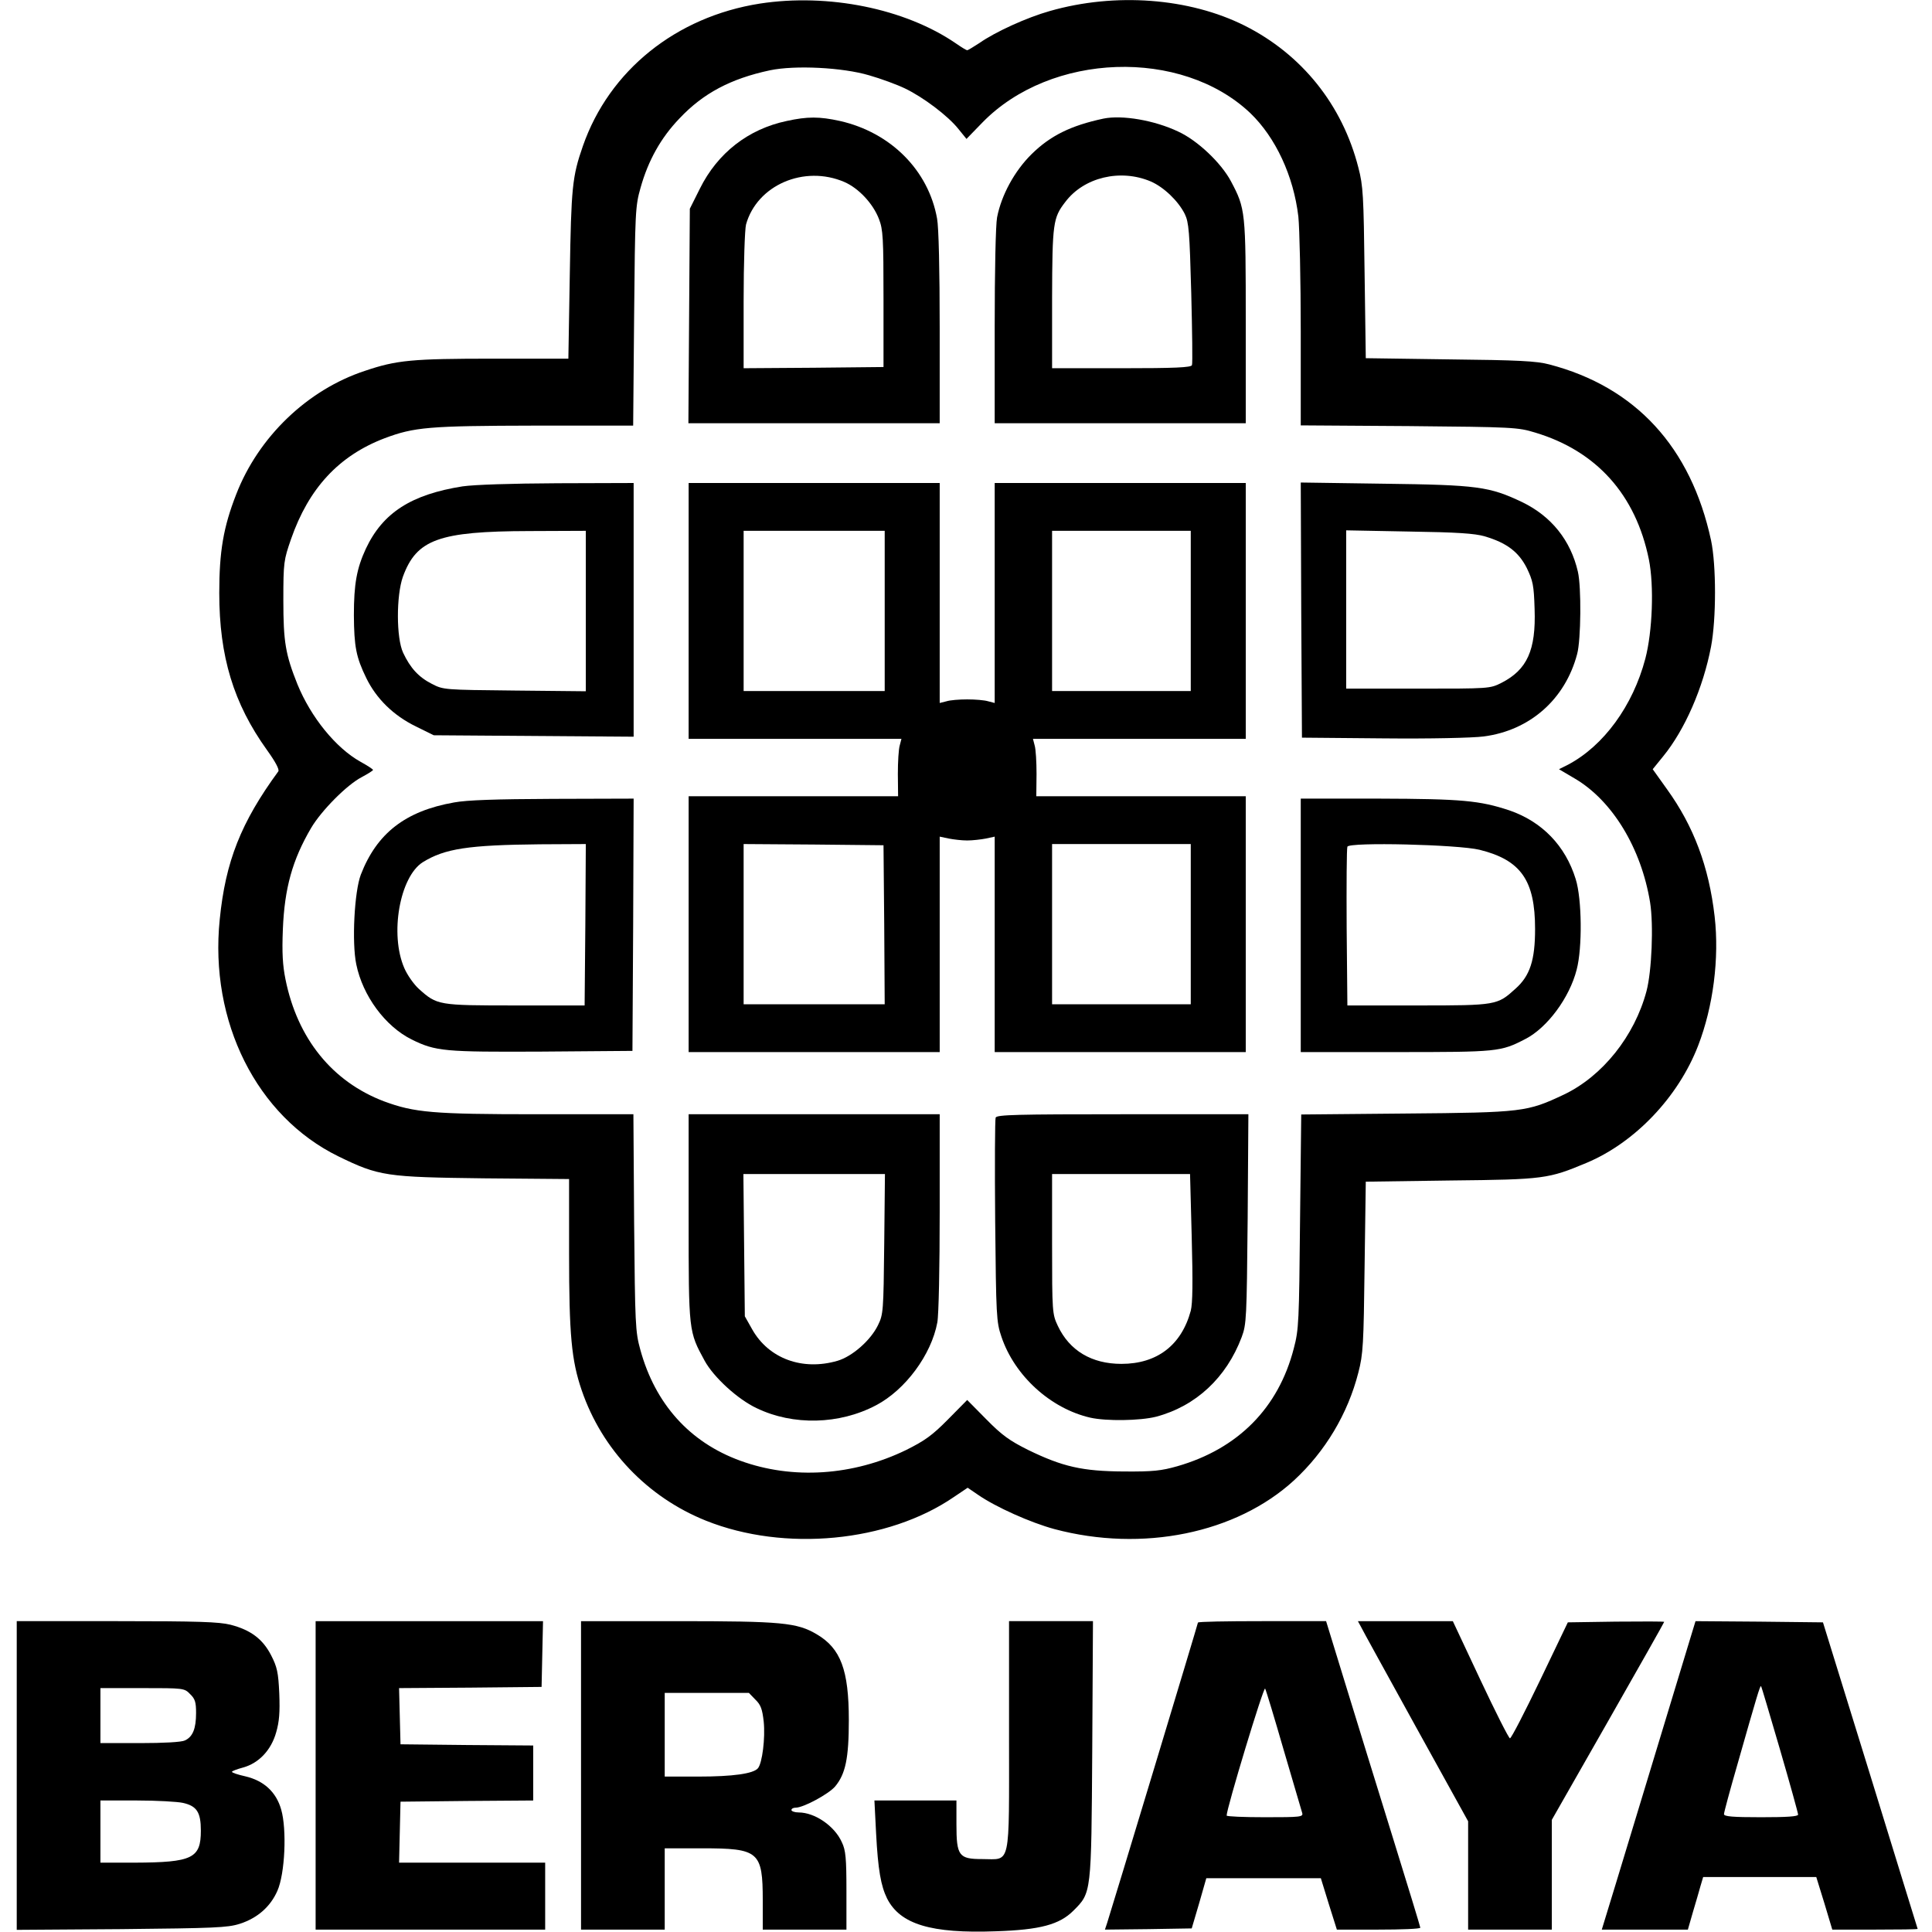
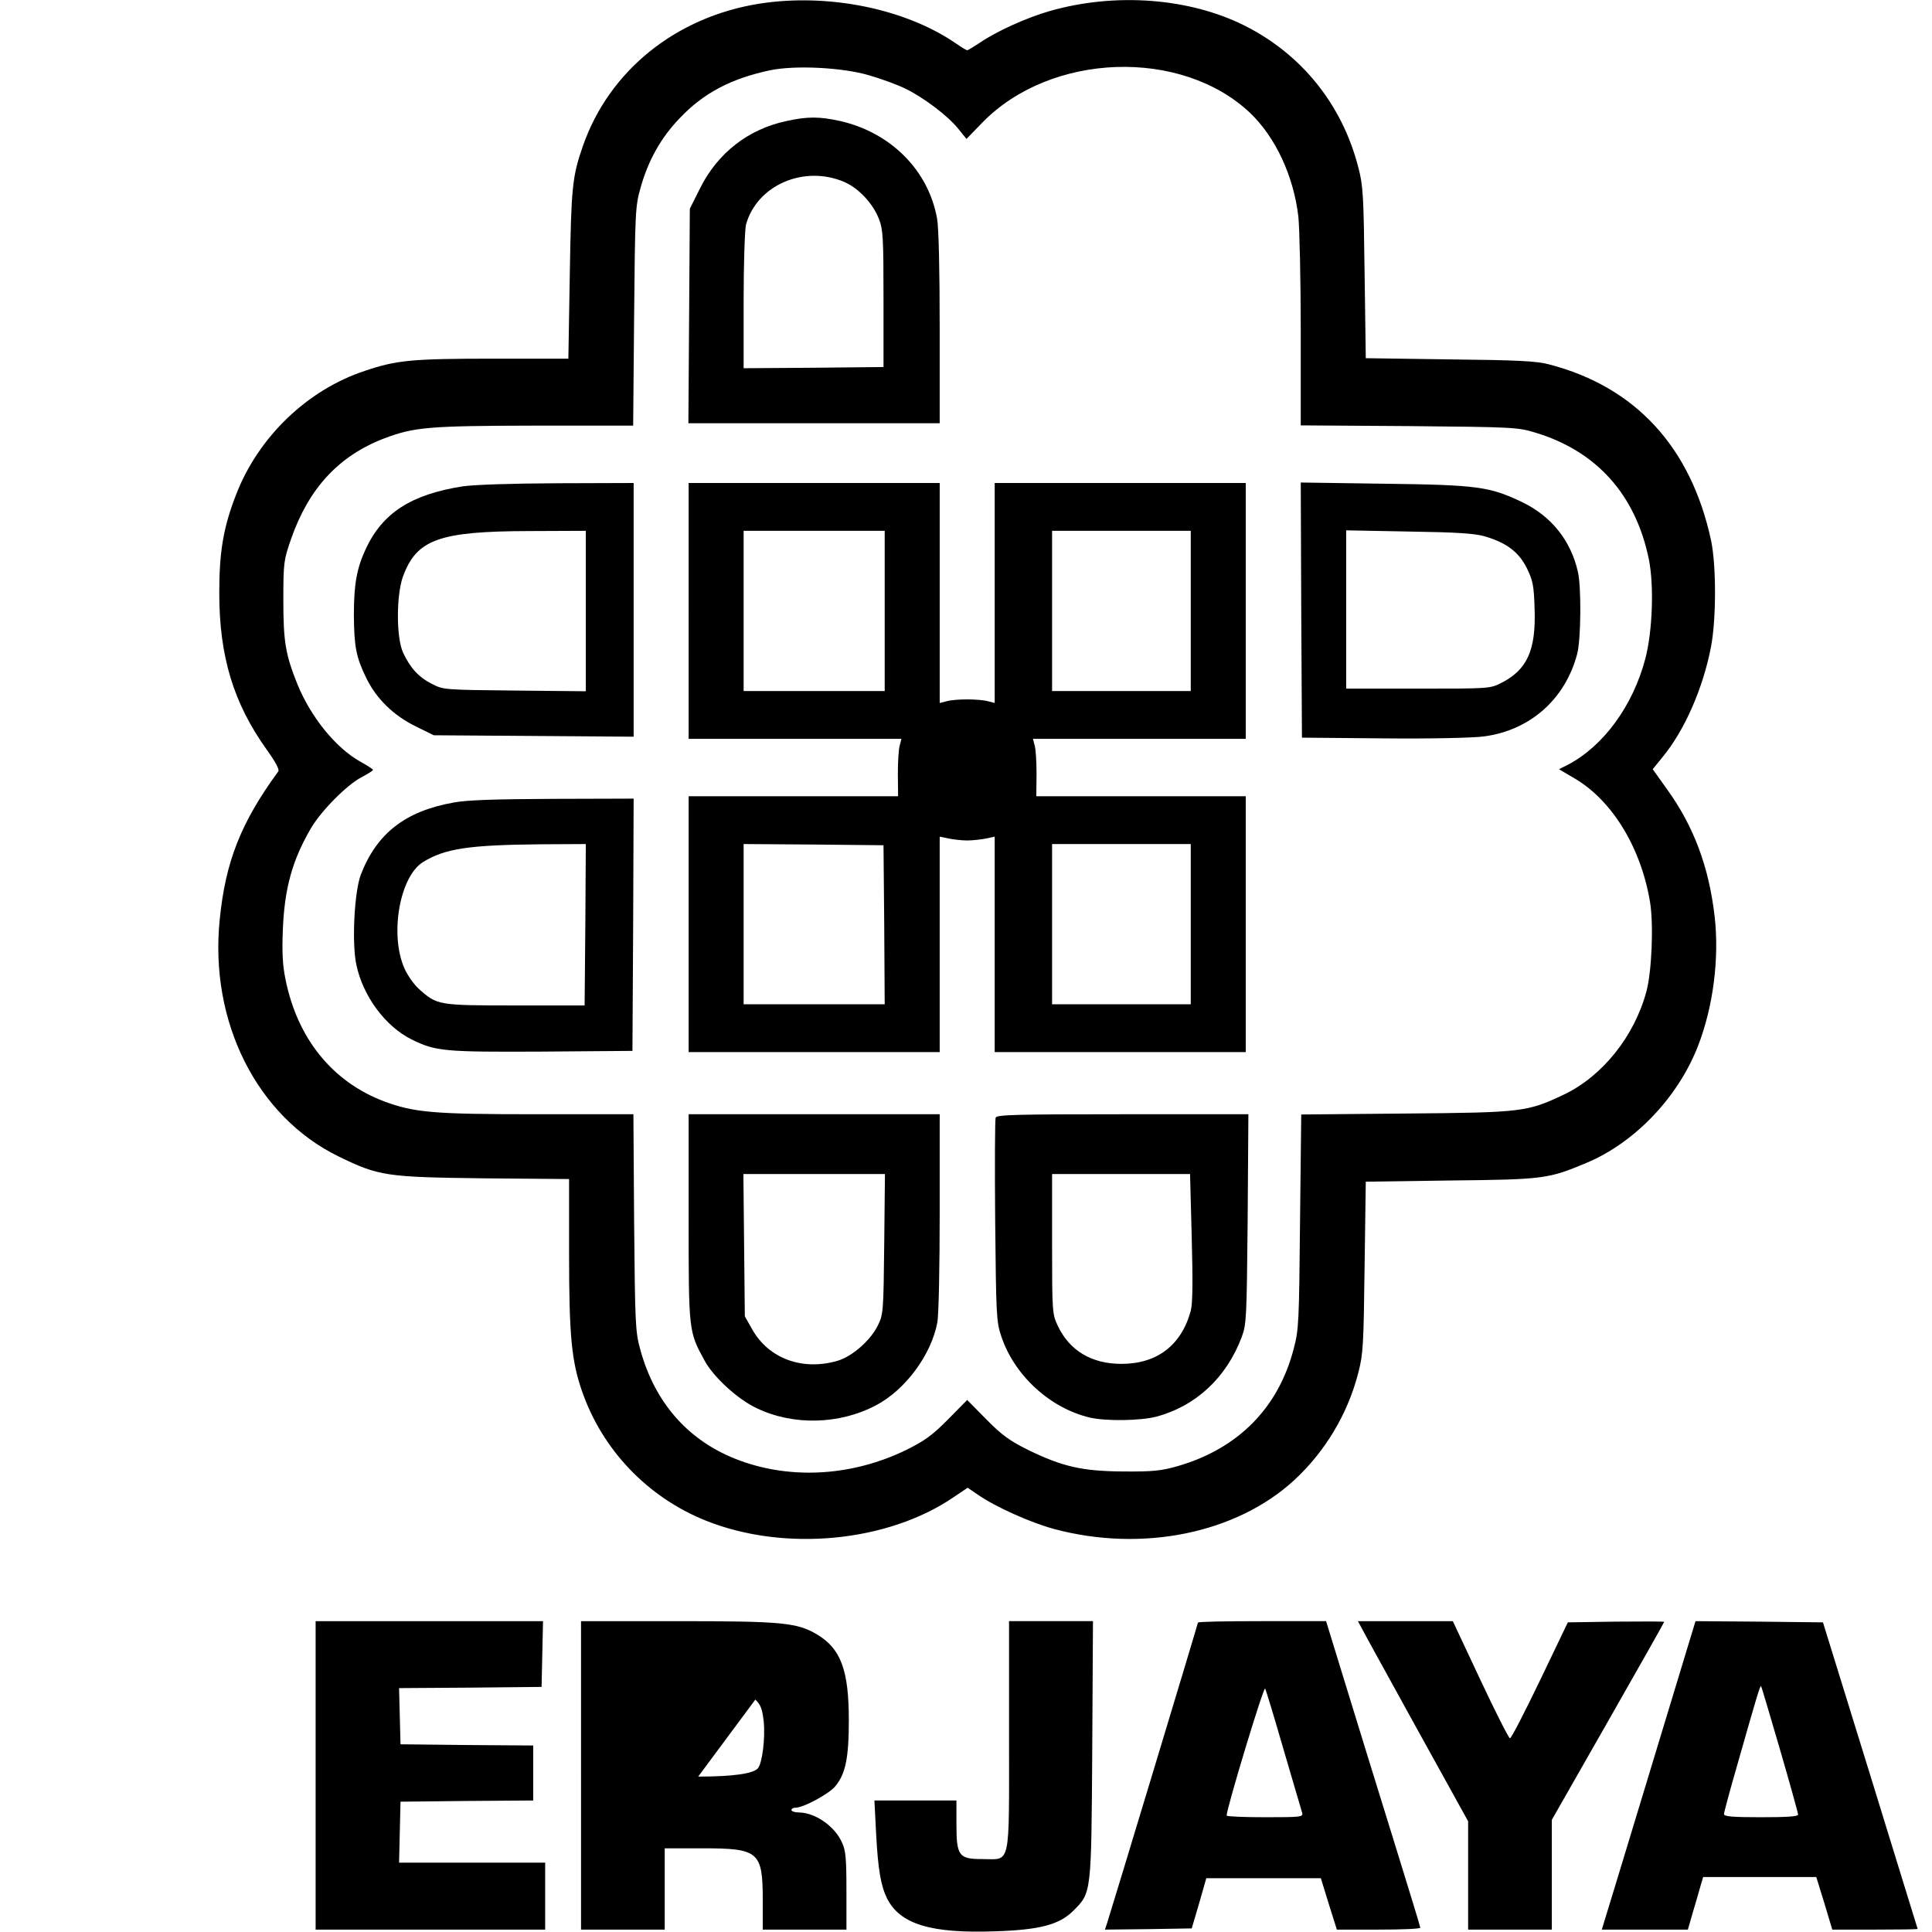
<svg xmlns="http://www.w3.org/2000/svg" version="1.0" width="808pt" height="808pt" viewBox="0 0 808 808" preserveAspectRatio="xMidYMid meet">
  <g transform="translate(0,808) scale(0.1,-0.1)" fill="#000000" stroke="none">
    <path d="M3178 8065 c-351 -55 -630 -280 -740 -595 -45 -129 -49 -173 -55 -537 l-6 -353 -311 0 c-344 0 -407 -6 -540 -51 -240 -79 -445 -276 -538 -516 -54 -138 -71 -240 -71 -413 0 -266 60 -462 199 -656 36 -50 53 -82 48 -90 -156 -213 -221 -377 -245 -619 -44 -428 155 -824 496 -991 170 -83 200 -87 608 -92 l357 -3 0 -312 c0 -339 10 -447 53 -572 85 -248 275 -447 520 -545 328 -131 760 -90 1036 99 l58 39 44 -30 c74 -51 219 -116 319 -143 368 -98 760 -18 1002 204 130 120 225 278 269 451 20 77 22 117 26 442 l5 356 356 5 c391 4 408 7 568 74 202 85 383 275 466 490 63 163 89 365 69 540 -24 209 -88 378 -199 532 l-60 84 43 53 c91 111 168 287 201 460 22 116 22 340 0 444 -84 390 -316 642 -677 736 -52 14 -131 18 -416 21 l-351 5 -5 356 c-4 324 -6 365 -26 441 -67 263 -237 474 -476 594 -232 116 -541 139 -814 61 -96 -27 -228 -87 -295 -134 -25 -16 -47 -30 -51 -30 -4 0 -25 13 -48 29 -212 145 -533 210 -819 166z m457 -300 c49 -14 117 -39 150 -55 77 -37 180 -115 223 -169 l34 -42 67 69 c286 293 832 312 1120 39 106 -102 181 -263 201 -433 5 -49 10 -265 10 -481 l0 -392 453 -3 c435 -4 455 -5 527 -27 257 -77 421 -260 476 -531 22 -110 15 -301 -15 -415 -52 -197 -174 -364 -323 -443 l-38 -19 66 -39 c157 -92 278 -291 315 -518 15 -94 7 -288 -15 -371 -50 -188 -184 -356 -346 -433 -153 -72 -170 -75 -662 -79 l-436 -4 -5 -447 c-4 -419 -5 -452 -26 -531 -64 -249 -233 -420 -487 -493 -67 -19 -101 -23 -224 -22 -174 1 -256 20 -400 90 -78 39 -109 61 -175 128 l-80 81 -80 -81 c-66 -67 -97 -89 -175 -128 -222 -108 -475 -125 -694 -45 -212 77 -356 238 -418 464 -21 76 -22 105 -26 533 l-3 452 -403 0 c-436 0 -513 7 -640 54 -216 82 -362 262 -412 510 -12 59 -15 112 -11 210 7 172 40 290 118 423 43 73 150 181 212 213 26 14 47 27 47 30 0 3 -23 18 -52 34 -104 58 -208 187 -264 324 -50 125 -59 177 -59 352 0 159 2 168 32 255 74 213 200 349 391 422 125 47 185 52 629 53 l411 0 4 458 c4 437 5 460 27 537 32 114 85 209 163 290 99 105 214 166 378 201 105 22 304 12 415 -21z" />
    <path d="M3290 7574 c-161 -34 -289 -134 -363 -283 l-42 -84 -3 -449 -3 -448 526 0 525 0 0 398 c0 241 -4 422 -11 458 -36 202 -194 360 -406 408 -86 19 -136 19 -223 0z m241 -255 c60 -26 120 -90 145 -155 17 -44 19 -78 19 -334 l0 -285 -292 -3 -293 -2 0 282 c0 159 5 299 10 319 46 165 243 250 411 178z" />
-     <path d="M4615 7584 c-136 -29 -222 -71 -301 -149 -71 -70 -126 -171 -144 -264 -6 -31 -10 -226 -10 -457 l0 -404 525 0 525 0 0 423 c0 464 -1 474 -62 589 -41 77 -140 171 -221 208 -99 47 -234 70 -312 54z m198 -263 c55 -24 115 -82 142 -136 17 -35 20 -73 27 -330 4 -159 6 -296 3 -302 -3 -10 -72 -13 -295 -13 l-290 0 0 293 c1 314 4 336 55 402 78 104 231 140 358 86z" />
    <path d="M1935 6046 c-215 -34 -334 -110 -405 -261 -38 -82 -50 -147 -50 -278 1 -131 9 -175 52 -263 42 -86 113 -156 207 -202 l75 -37 418 -3 418 -3 0 531 0 530 -317 -1 c-200 -1 -348 -6 -398 -13z m515 -522 l0 -335 -297 3 c-295 3 -299 3 -347 28 -55 28 -90 66 -120 130 -29 62 -29 239 -1 318 57 156 150 190 528 191 l237 1 0 -336z" />
    <path d="M2880 5525 l0 -535 445 0 445 0 -7 -27 c-5 -16 -8 -70 -8 -120 l1 -93 -438 0 -438 0 0 -535 0 -535 525 0 525 0 0 450 0 451 38 -8 c20 -4 55 -8 77 -8 22 0 57 4 78 8 l37 8 0 -451 0 -450 525 0 525 0 0 535 0 535 -438 0 -438 0 1 93 c0 50 -3 104 -8 120 l-7 27 445 0 445 0 0 535 0 535 -525 0 -525 0 0 -460 0 -460 -27 7 c-16 5 -55 8 -88 8 -33 0 -72 -3 -87 -8 l-28 -7 0 460 0 460 -525 0 -525 0 0 -535z m820 0 l0 -335 -295 0 -295 0 0 335 0 335 295 0 295 0 0 -335z m1280 0 l0 -335 -290 0 -290 0 0 335 0 335 290 0 290 0 0 -335z m-1282 -1312 l2 -333 -295 0 -295 0 0 335 0 335 293 -2 292 -3 3 -332z m1282 2 l0 -335 -290 0 -290 0 0 335 0 335 290 0 290 0 0 -335z" />
    <path d="M5442 5528 l3 -533 340 -3 c194 -2 374 2 420 8 193 25 341 155 391 345 16 59 18 280 3 344 -30 131 -111 232 -233 291 -137 65 -185 72 -579 77 l-347 5 2 -534z m767 309 c92 -27 142 -65 176 -132 26 -54 30 -72 33 -172 6 -172 -31 -254 -139 -309 -48 -24 -50 -24 -349 -24 l-300 0 0 331 0 331 263 -5 c201 -3 275 -8 316 -20z" />
    <path d="M1899 4724 c-204 -36 -323 -129 -390 -302 -27 -71 -38 -284 -19 -375 27 -132 121 -259 231 -314 101 -50 137 -53 545 -51 l379 3 3 528 2 527 -337 -1 c-241 -1 -360 -5 -414 -15z m549 -511 l-3 -338 -290 0 c-323 0 -327 1 -403 69 -22 20 -49 59 -61 87 -62 142 -19 382 77 443 92 57 190 72 490 75 l192 1 -2 -337z" />
-     <path d="M5440 4210 l0 -530 398 0 c427 0 438 1 542 55 91 47 184 172 214 290 24 91 22 295 -4 378 -43 140 -141 241 -278 288 -124 41 -199 48 -544 49 l-328 0 0 -530z m748 316 c173 -43 232 -128 232 -331 0 -130 -21 -196 -82 -250 -76 -69 -79 -70 -408 -70 l-295 0 -3 325 c-1 179 0 331 3 339 8 20 463 9 553 -13z" />
    <path d="M2880 2987 c0 -478 0 -475 67 -598 37 -68 138 -161 217 -198 153 -74 347 -69 500 12 122 64 231 211 256 346 6 30 10 233 10 462 l0 409 -525 0 -525 0 0 -433z m818 -109 c-3 -283 -4 -295 -26 -340 -31 -64 -108 -131 -169 -149 -147 -43 -288 9 -357 131 l-31 55 -3 298 -3 297 296 0 296 0 -3 -292z" />
    <path d="M4164 3406 c-3 -8 -4 -202 -2 -433 4 -398 5 -421 26 -483 55 -164 206 -301 372 -339 67 -15 208 -13 275 4 166 44 294 163 358 333 20 54 21 77 25 495 l3 437 -526 0 c-441 0 -526 -2 -531 -14z m820 -500 c5 -190 4 -276 -4 -308 -39 -144 -141 -222 -290 -222 -124 0 -217 55 -266 159 -23 49 -24 56 -24 343 l0 292 289 0 288 0 7 -264z" />
-     <path d="M70 654 l0 -645 438 3 c388 4 443 6 494 22 75 24 129 72 158 138 32 72 40 257 16 340 -21 74 -73 121 -150 139 -31 7 -56 15 -56 19 0 3 21 11 47 18 65 18 117 72 138 147 13 45 16 83 13 162 -4 89 -9 111 -34 160 -35 68 -85 106 -170 128 -48 12 -134 15 -476 15 l-418 0 0 -646z m725 341 c21 -20 25 -34 25 -79 0 -66 -14 -100 -47 -115 -14 -7 -89 -11 -188 -11 l-165 0 0 115 0 115 175 0 c173 0 176 0 200 -25z m-30 -455 c58 -13 75 -39 75 -116 0 -116 -35 -133 -277 -134 l-143 0 0 130 0 130 153 0 c83 0 170 -5 192 -10z" />
    <path d="M1320 655 l0 -645 480 0 480 0 0 140 0 140 -305 0 -306 0 3 128 3 127 278 3 277 2 0 115 0 115 -277 2 -278 3 -3 117 -3 118 298 2 298 3 3 138 3 137 -476 0 -475 0 0 -645z" />
-     <path d="M2430 655 l0 -645 175 0 175 0 0 170 0 170 156 0 c238 0 254 -13 254 -219 l0 -121 175 0 175 0 0 163 c0 135 -3 169 -19 202 -30 68 -113 125 -181 125 -16 0 -30 5 -30 10 0 6 8 10 18 10 32 0 138 57 165 89 43 52 57 117 57 277 0 210 -34 300 -134 359 -83 49 -146 55 -583 55 l-403 0 0 -645z m729 317 c23 -22 29 -40 35 -92 7 -69 -6 -173 -24 -195 -19 -23 -105 -35 -250 -35 l-140 0 0 175 0 175 176 0 176 0 27 -28z" />
+     <path d="M2430 655 l0 -645 175 0 175 0 0 170 0 170 156 0 c238 0 254 -13 254 -219 l0 -121 175 0 175 0 0 163 c0 135 -3 169 -19 202 -30 68 -113 125 -181 125 -16 0 -30 5 -30 10 0 6 8 10 18 10 32 0 138 57 165 89 43 52 57 117 57 277 0 210 -34 300 -134 359 -83 49 -146 55 -583 55 l-403 0 0 -645z m729 317 c23 -22 29 -40 35 -92 7 -69 -6 -173 -24 -195 -19 -23 -105 -35 -250 -35 z" />
    <path d="M4220 822 c0 -560 9 -517 -112 -517 -98 0 -108 13 -108 146 l0 99 -171 0 -172 0 7 -137 c8 -153 20 -220 46 -273 55 -108 184 -147 455 -137 185 6 266 28 324 86 76 76 75 69 79 674 l3 537 -176 0 -175 0 0 -478z" />
    <path d="M5010 1294 c0 -5 -361 -1199 -380 -1257 l-9 -27 181 2 182 3 31 105 30 105 239 0 240 0 33 -107 34 -108 174 0 c96 0 175 3 175 8 0 4 -52 174 -115 377 -63 204 -152 490 -197 638 l-82 267 -268 0 c-147 0 -268 -2 -268 -6z m359 -534 c40 -135 74 -253 77 -262 5 -17 -7 -18 -155 -18 -89 0 -161 3 -161 7 0 30 155 542 161 531 4 -7 39 -123 78 -258z" />
    <path d="M5691 1278 c6 -13 110 -201 230 -419 l219 -396 0 -226 0 -227 175 0 175 0 0 229 0 230 235 412 c129 226 235 414 235 416 0 2 -91 2 -202 1 l-201 -3 -116 -242 c-64 -133 -120 -242 -126 -243 -5 0 -61 111 -124 245 l-115 245 -198 0 -199 0 12 -22z" />
    <path d="M7066 1218 c-14 -46 -99 -326 -189 -623 -90 -297 -167 -550 -171 -562 l-7 -23 180 0 180 0 21 73 c12 39 26 89 32 110 l11 37 237 0 236 0 34 -110 33 -110 178 0 c99 0 179 1 179 3 0 1 -90 290 -198 642 l-198 640 -267 3 -266 2 -25 -82z m378 -454 c42 -144 76 -267 76 -273 0 -8 -47 -11 -155 -11 -119 0 -155 3 -155 13 0 7 25 100 56 207 82 288 95 332 99 328 2 -1 37 -121 79 -264z" />
  </g>
</svg>